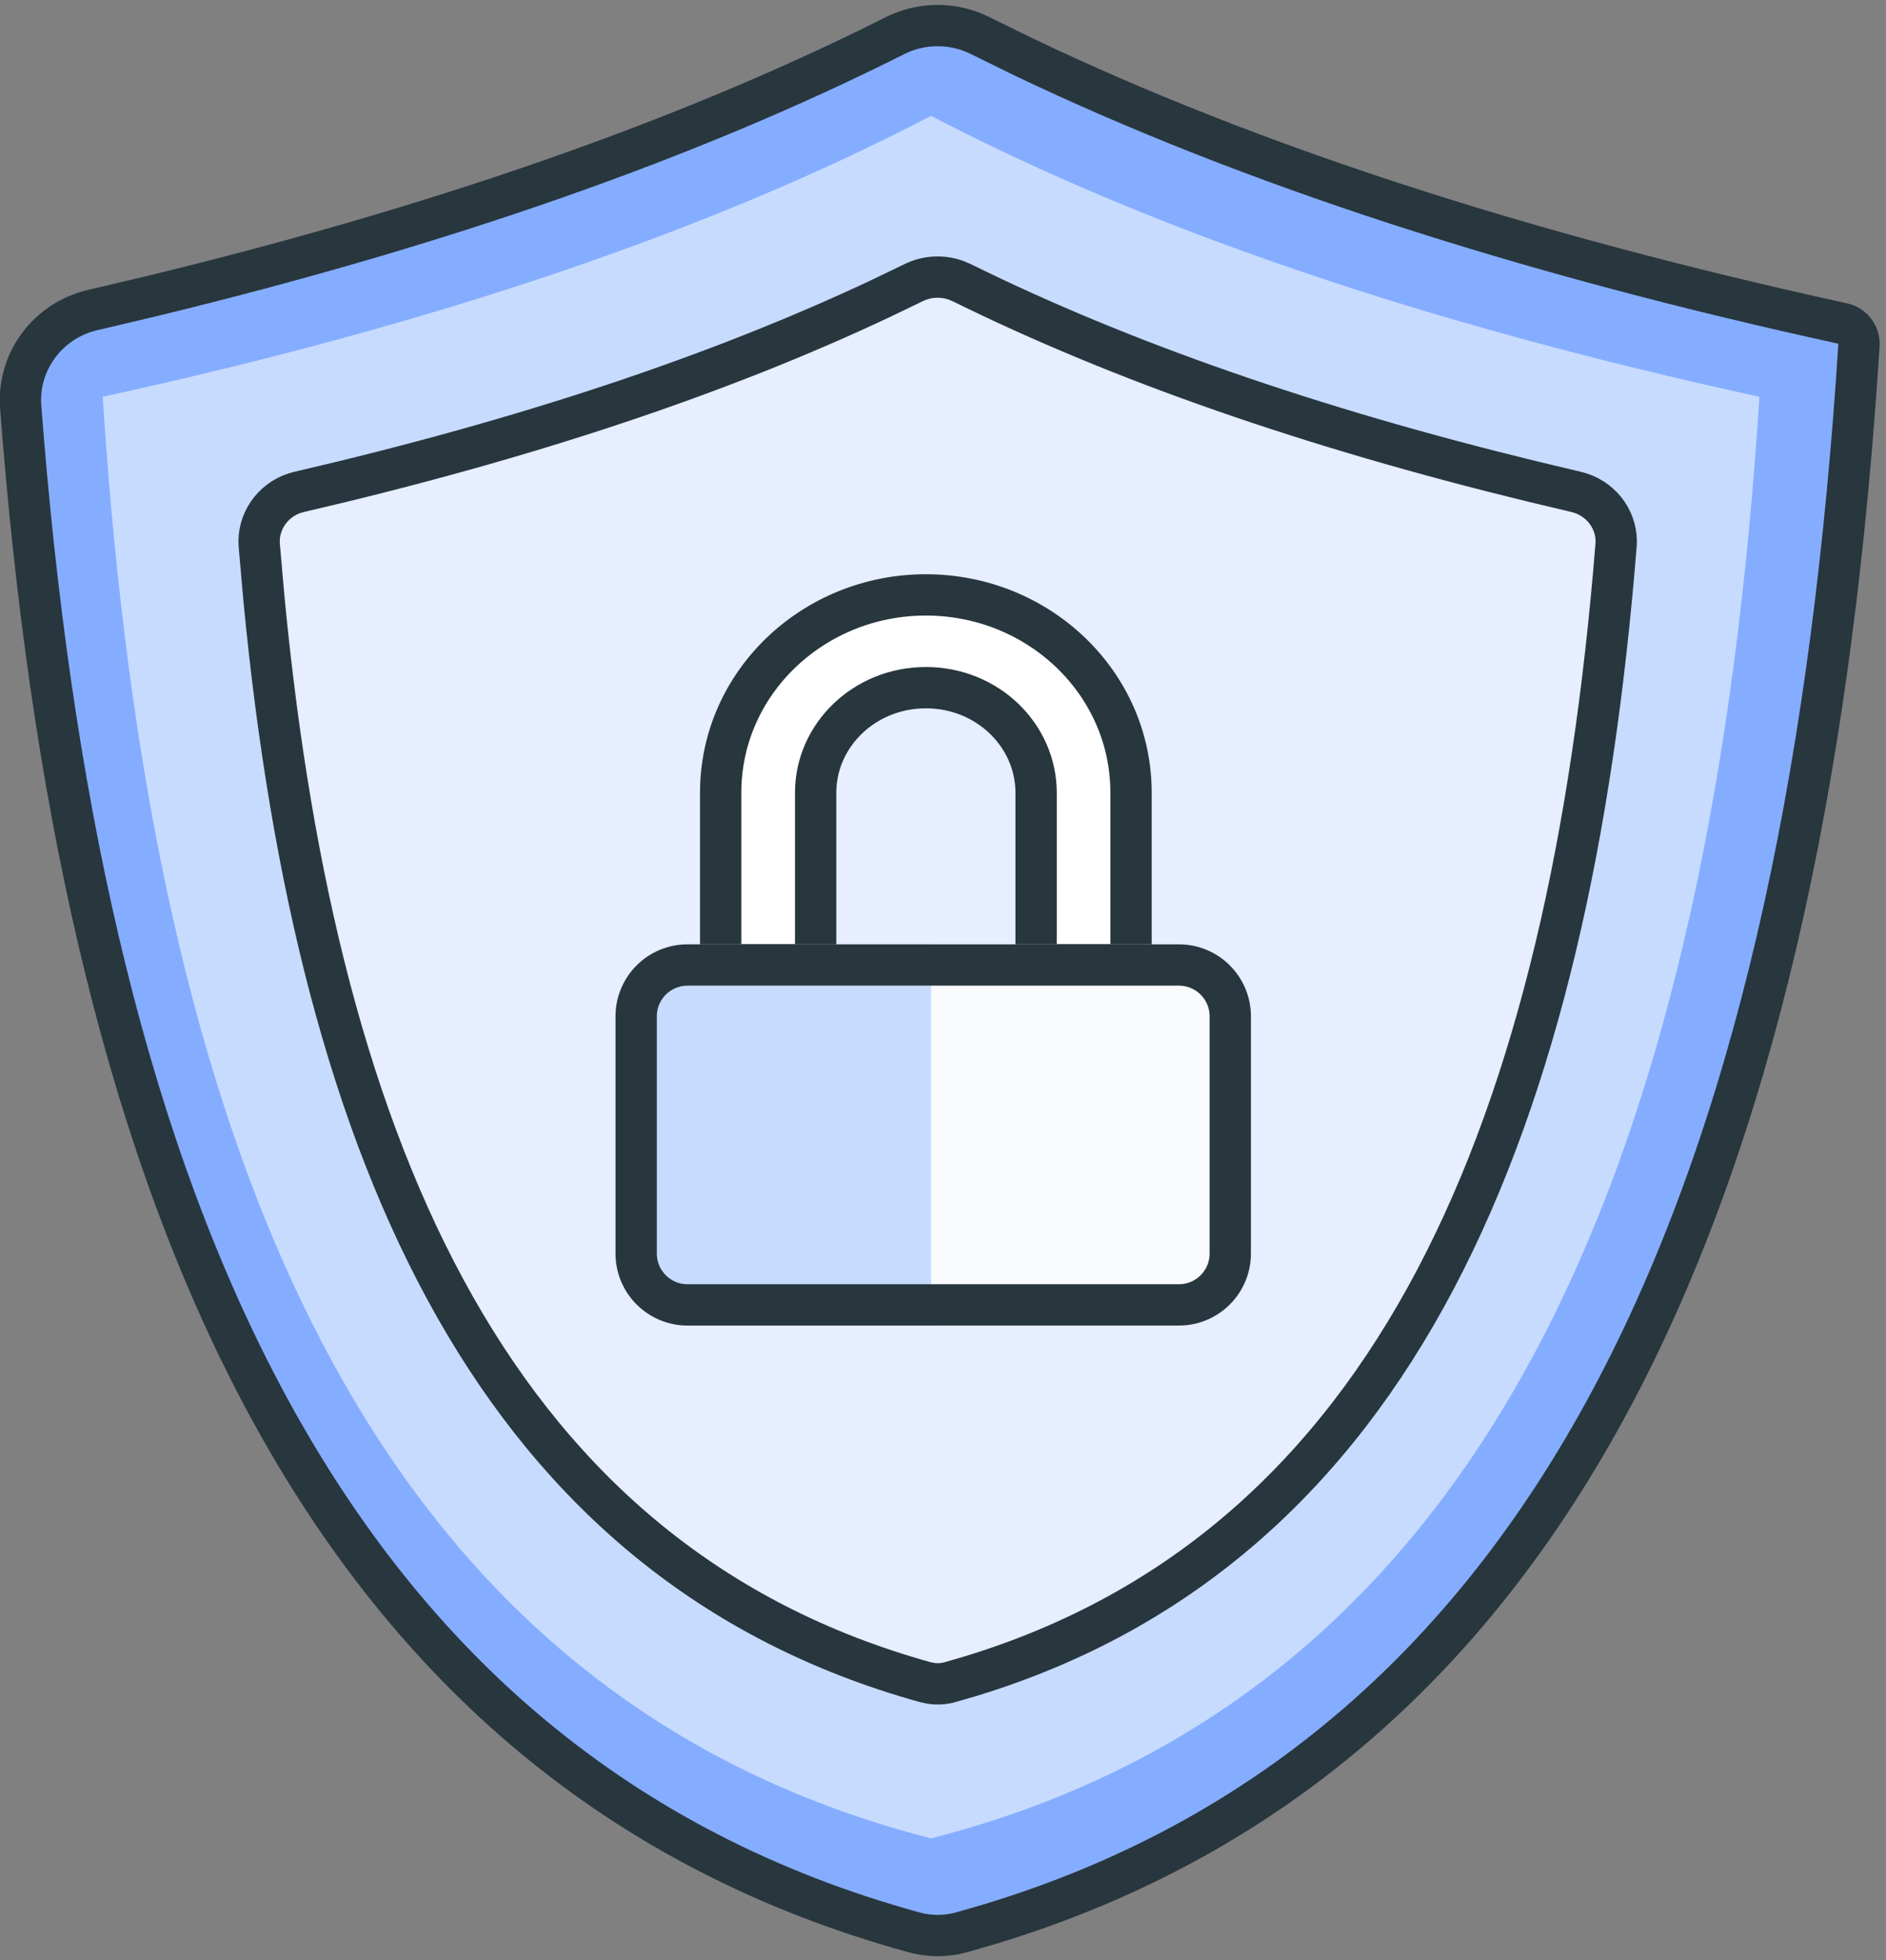
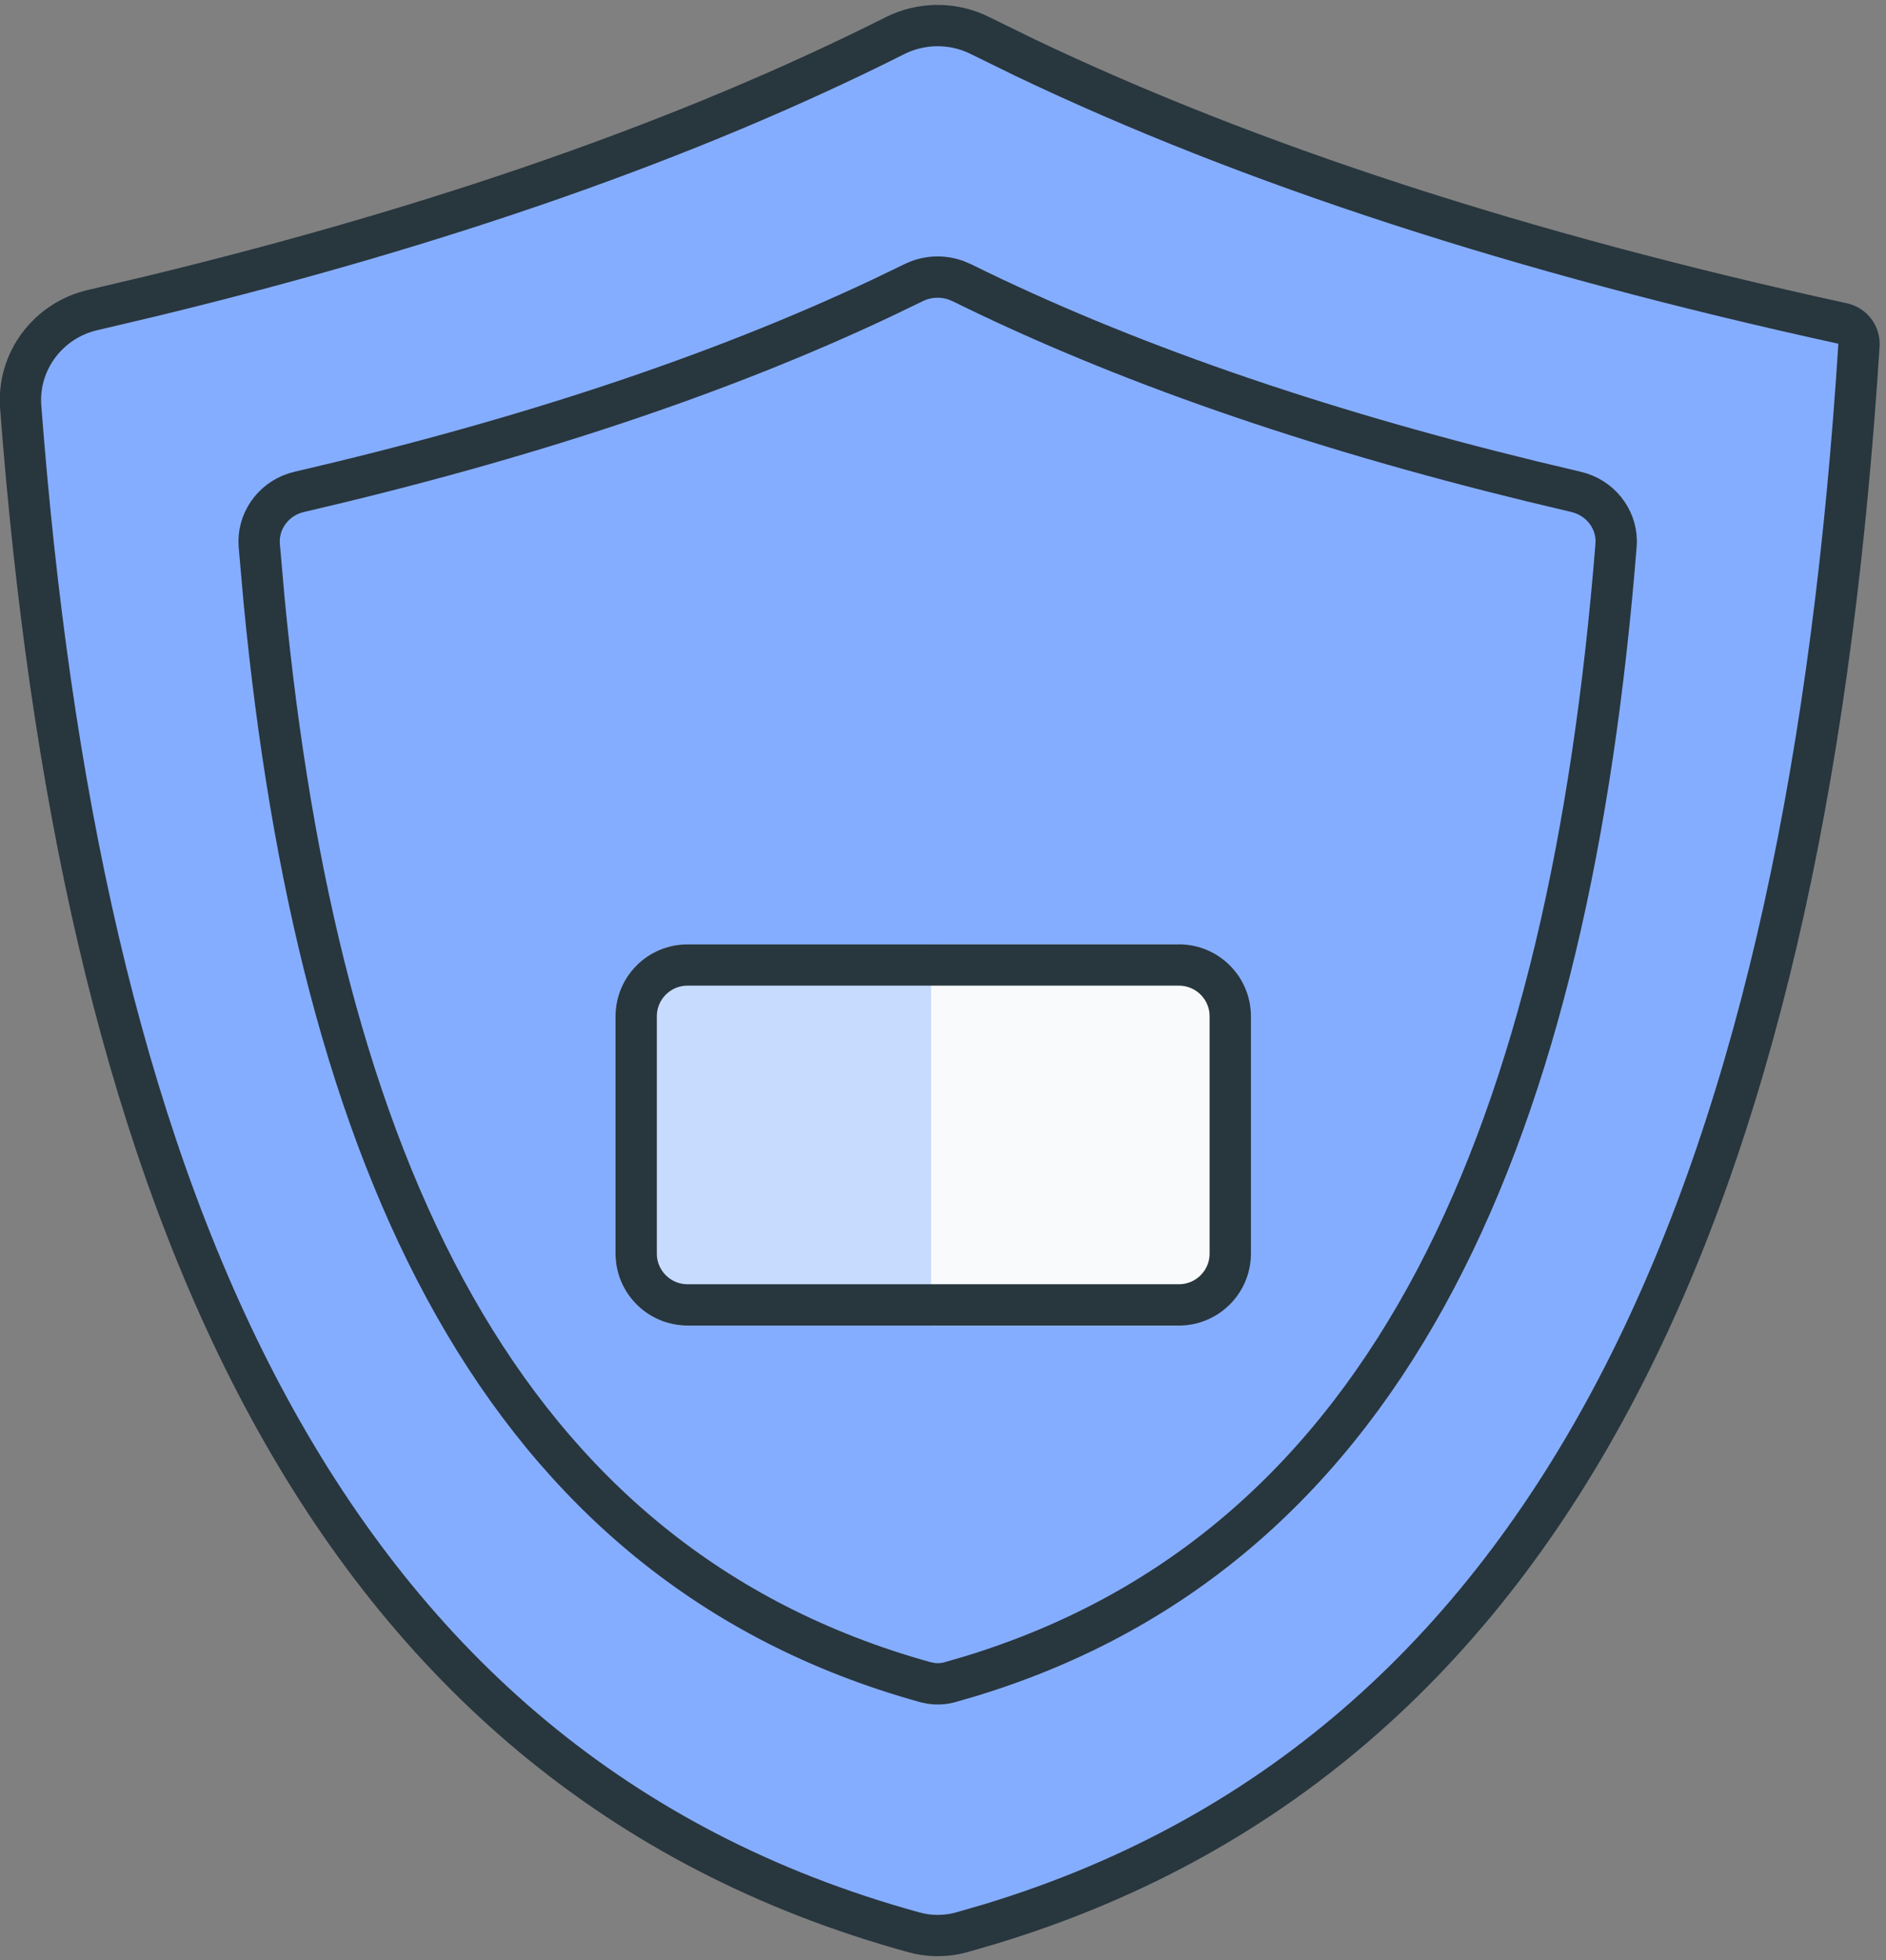
<svg xmlns="http://www.w3.org/2000/svg" width="51" height="53" viewBox="0 0 51 53" fill="none">
  <rect x="0" y="0" width="51" height="53" fill="#808080" stroke="none" />
  <path d="M24.334 0.902C25.031 0.602 25.828 0.622 26.511 0.966L27.706 1.552C33.773 4.449 41.141 6.848 49.823 8.747C50.094 8.804 50.286 9.054 50.269 9.333V9.334C49.578 20.199 47.698 29.766 43.9 37.197C40.211 44.417 34.71 49.621 26.77 52.028L25.994 52.253C25.632 52.352 25.246 52.365 24.878 52.29L24.722 52.253C8.644 47.835 2.346 32.359 0.638 11.981L0.56 11.007C0.465 9.765 1.308 8.66 2.507 8.384L4.095 8.009C11.955 6.103 18.654 3.755 24.196 0.967L24.334 0.902Z" fill="#85ADFF" stroke="#28363E" stroke-width="1.117" />
-   <path d="M47.577 10.729C46.299 30.777 40.577 45.762 25.177 49.711C9.782 45.762 4.06 30.777 2.777 10.729C11.738 8.777 19.203 6.248 25.177 3.133C31.151 6.248 38.616 8.777 47.577 10.729Z" fill="#C7DBFF" />
-   <path d="M43.311 13.843C42.273 29.91 37.647 41.925 25.177 45.087C12.713 41.925 8.082 29.91 7.044 13.843C14.298 12.277 20.339 10.251 25.177 7.754C30.015 10.251 36.056 12.277 43.311 13.843Z" fill="#E6EEFF" />
-   <path d="M25.037 16.086C28.079 16.086 30.585 18.46 30.585 21.436V26.087H28.018V21.436C28.018 19.888 26.705 18.595 25.037 18.595C23.369 18.595 22.056 19.888 22.056 21.436V26.087H19.488V21.436C19.488 18.46 21.995 16.086 25.037 16.086Z" fill="white" stroke="#28363E" stroke-width="1.117" stroke-linecap="round" />
  <path d="M16.645 27.482C16.645 26.407 17.516 25.535 18.592 25.535H25.235V35.844H18.592C17.516 35.844 16.645 34.972 16.645 33.897V27.482Z" fill="#C7DBFF" />
  <path d="M33.711 27.482C33.711 26.407 32.839 25.535 31.764 25.535H25.178V35.846H31.764C32.839 35.846 33.711 34.974 33.711 33.899V27.482Z" fill="#F9FAFB" />
  <path d="M18.592 26.094H31.879C32.646 26.094 33.268 26.715 33.268 27.482V33.897C33.268 34.663 32.646 35.285 31.879 35.285H18.592C17.825 35.285 17.203 34.663 17.203 33.897V27.482C17.203 26.715 17.825 26.094 18.592 26.094Z" stroke="#28363E" stroke-width="1.117" />
  <path d="M24.7 7.646C25.061 7.467 25.477 7.445 25.852 7.579L26.011 7.646C30.31 9.77 35.447 11.558 41.412 13.013L42.616 13.3C43.253 13.448 43.697 14 43.705 14.624L43.7 14.75C42.444 30.403 37.757 41.813 26.244 45.325L25.69 45.486C25.528 45.532 25.354 45.543 25.186 45.52L25.02 45.486C13.48 42.277 8.598 31.367 7.141 16.229L7.011 14.75C6.96 14.118 7.36 13.534 7.97 13.334L8.095 13.3C14.171 11.889 19.419 10.146 23.829 8.066L24.7 7.646Z" stroke="#28363E" stroke-width="1.117" />
</svg>